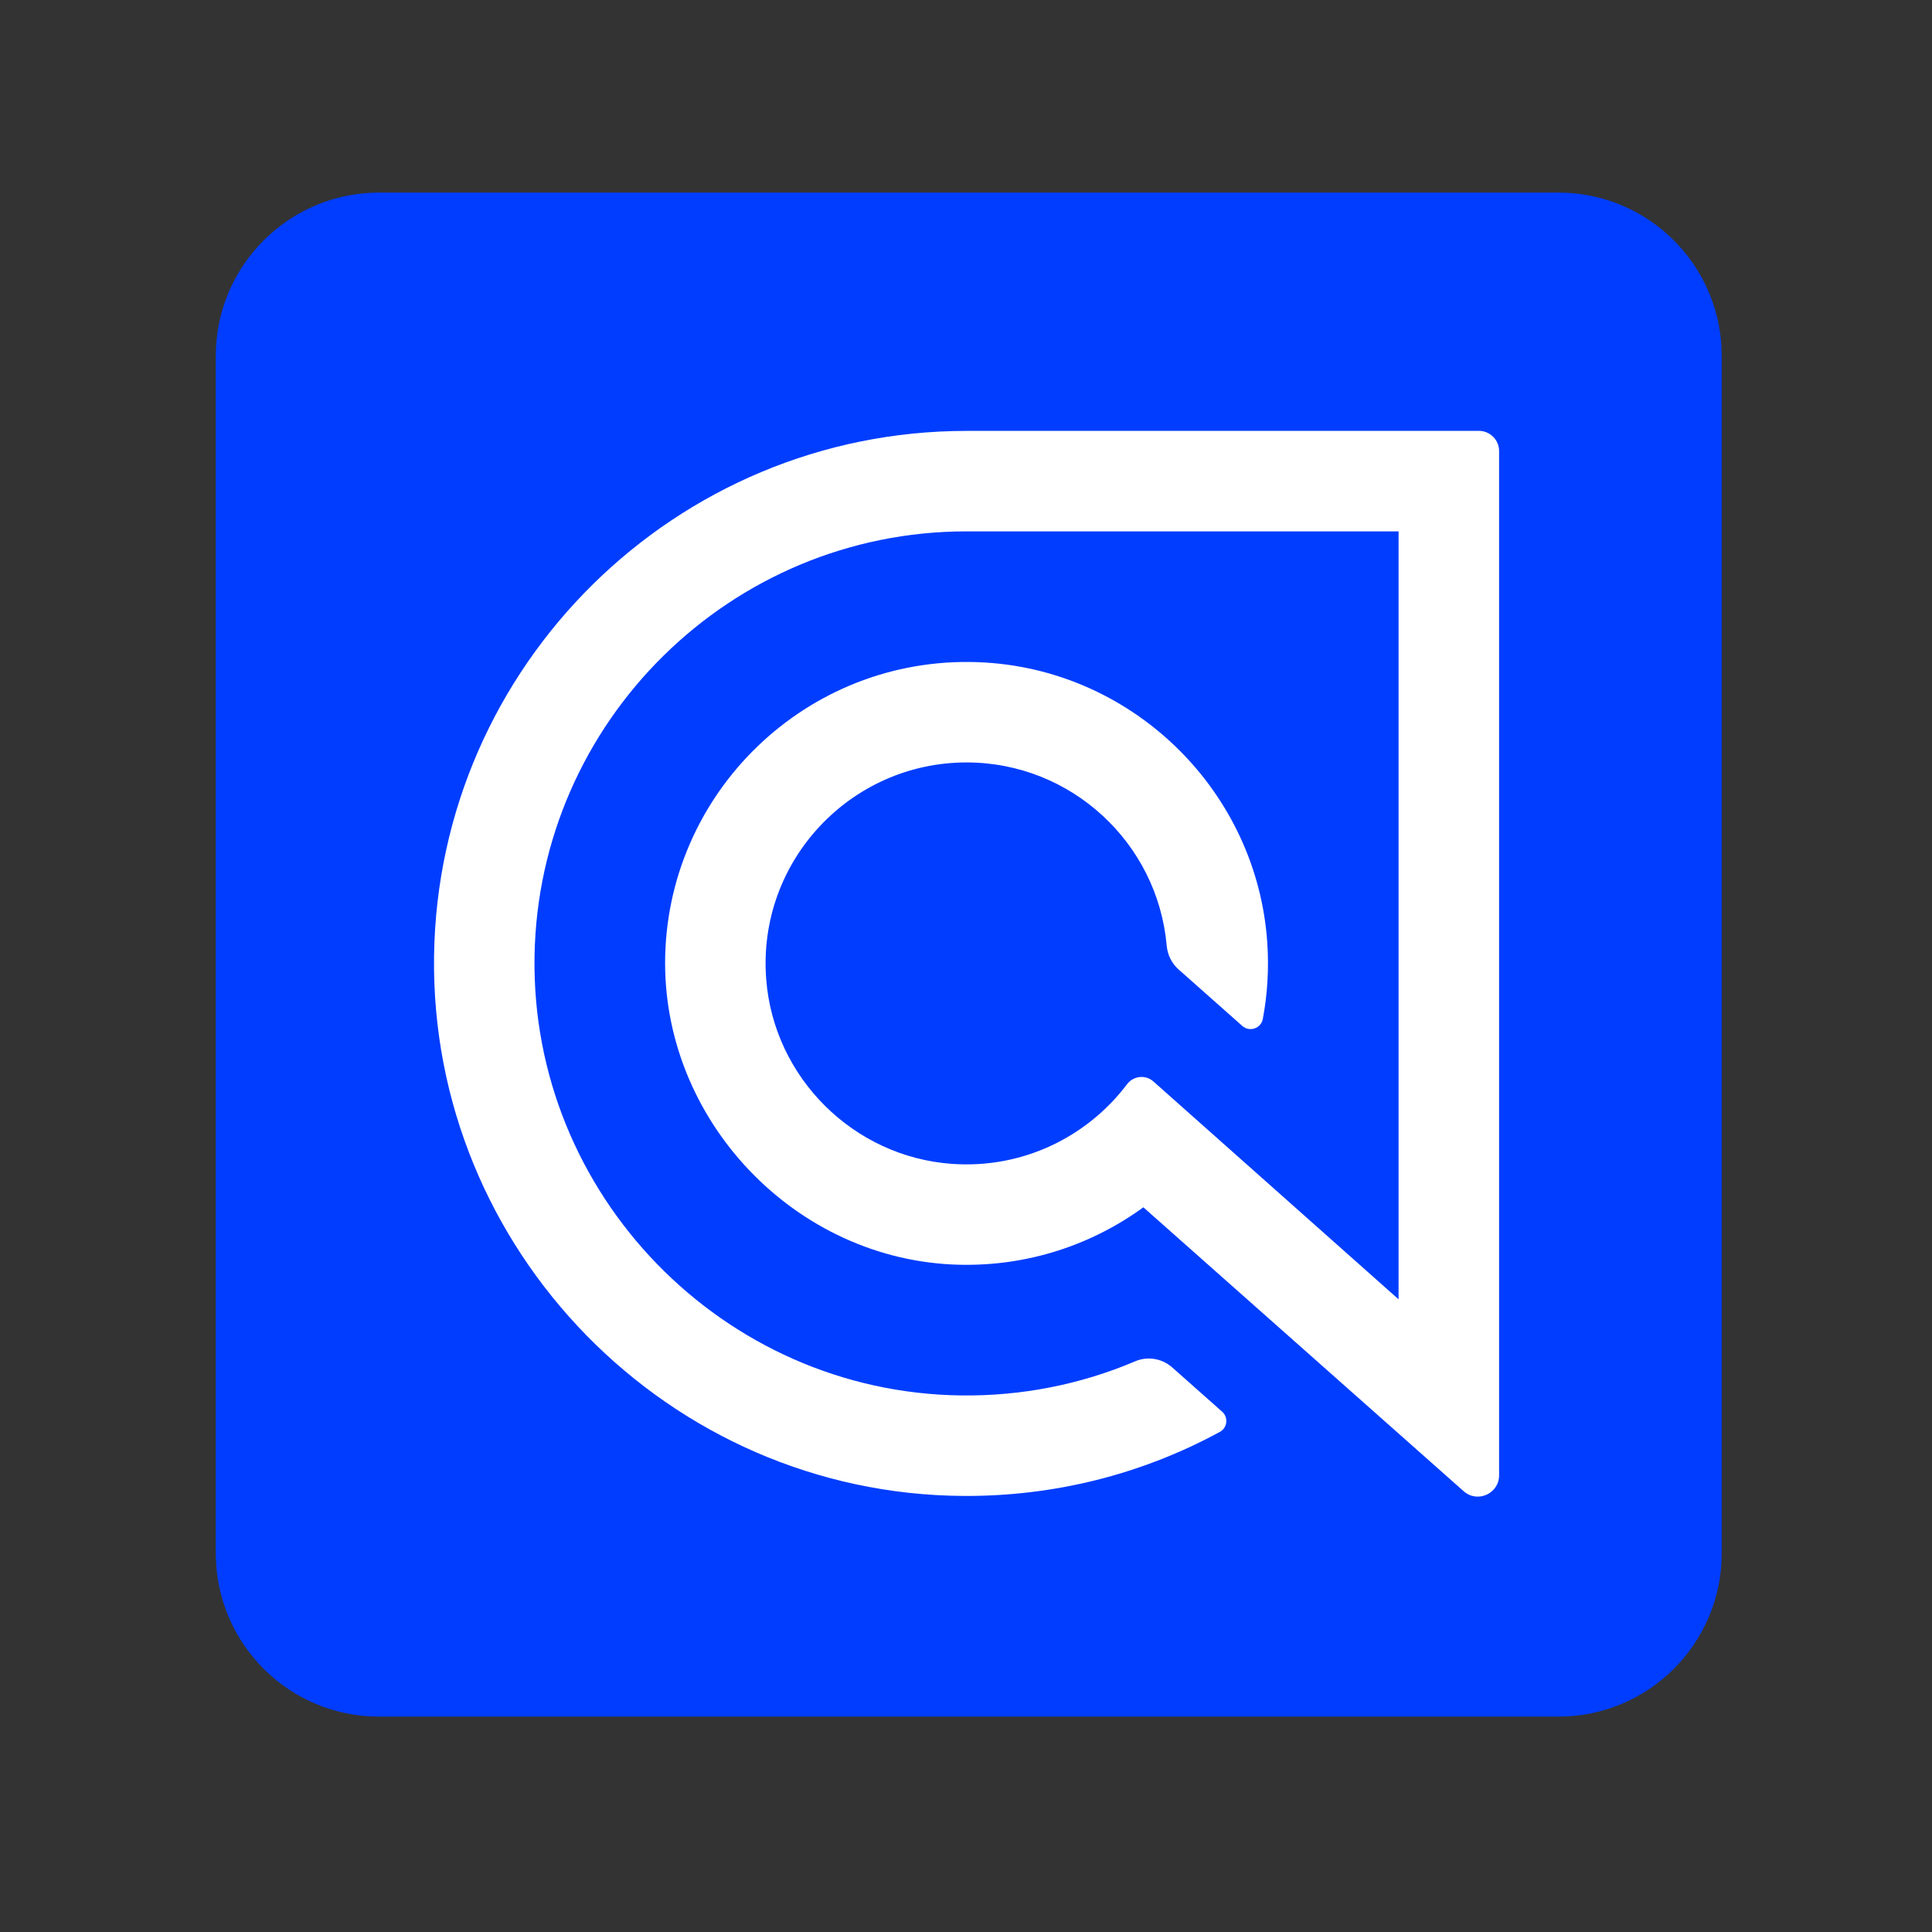
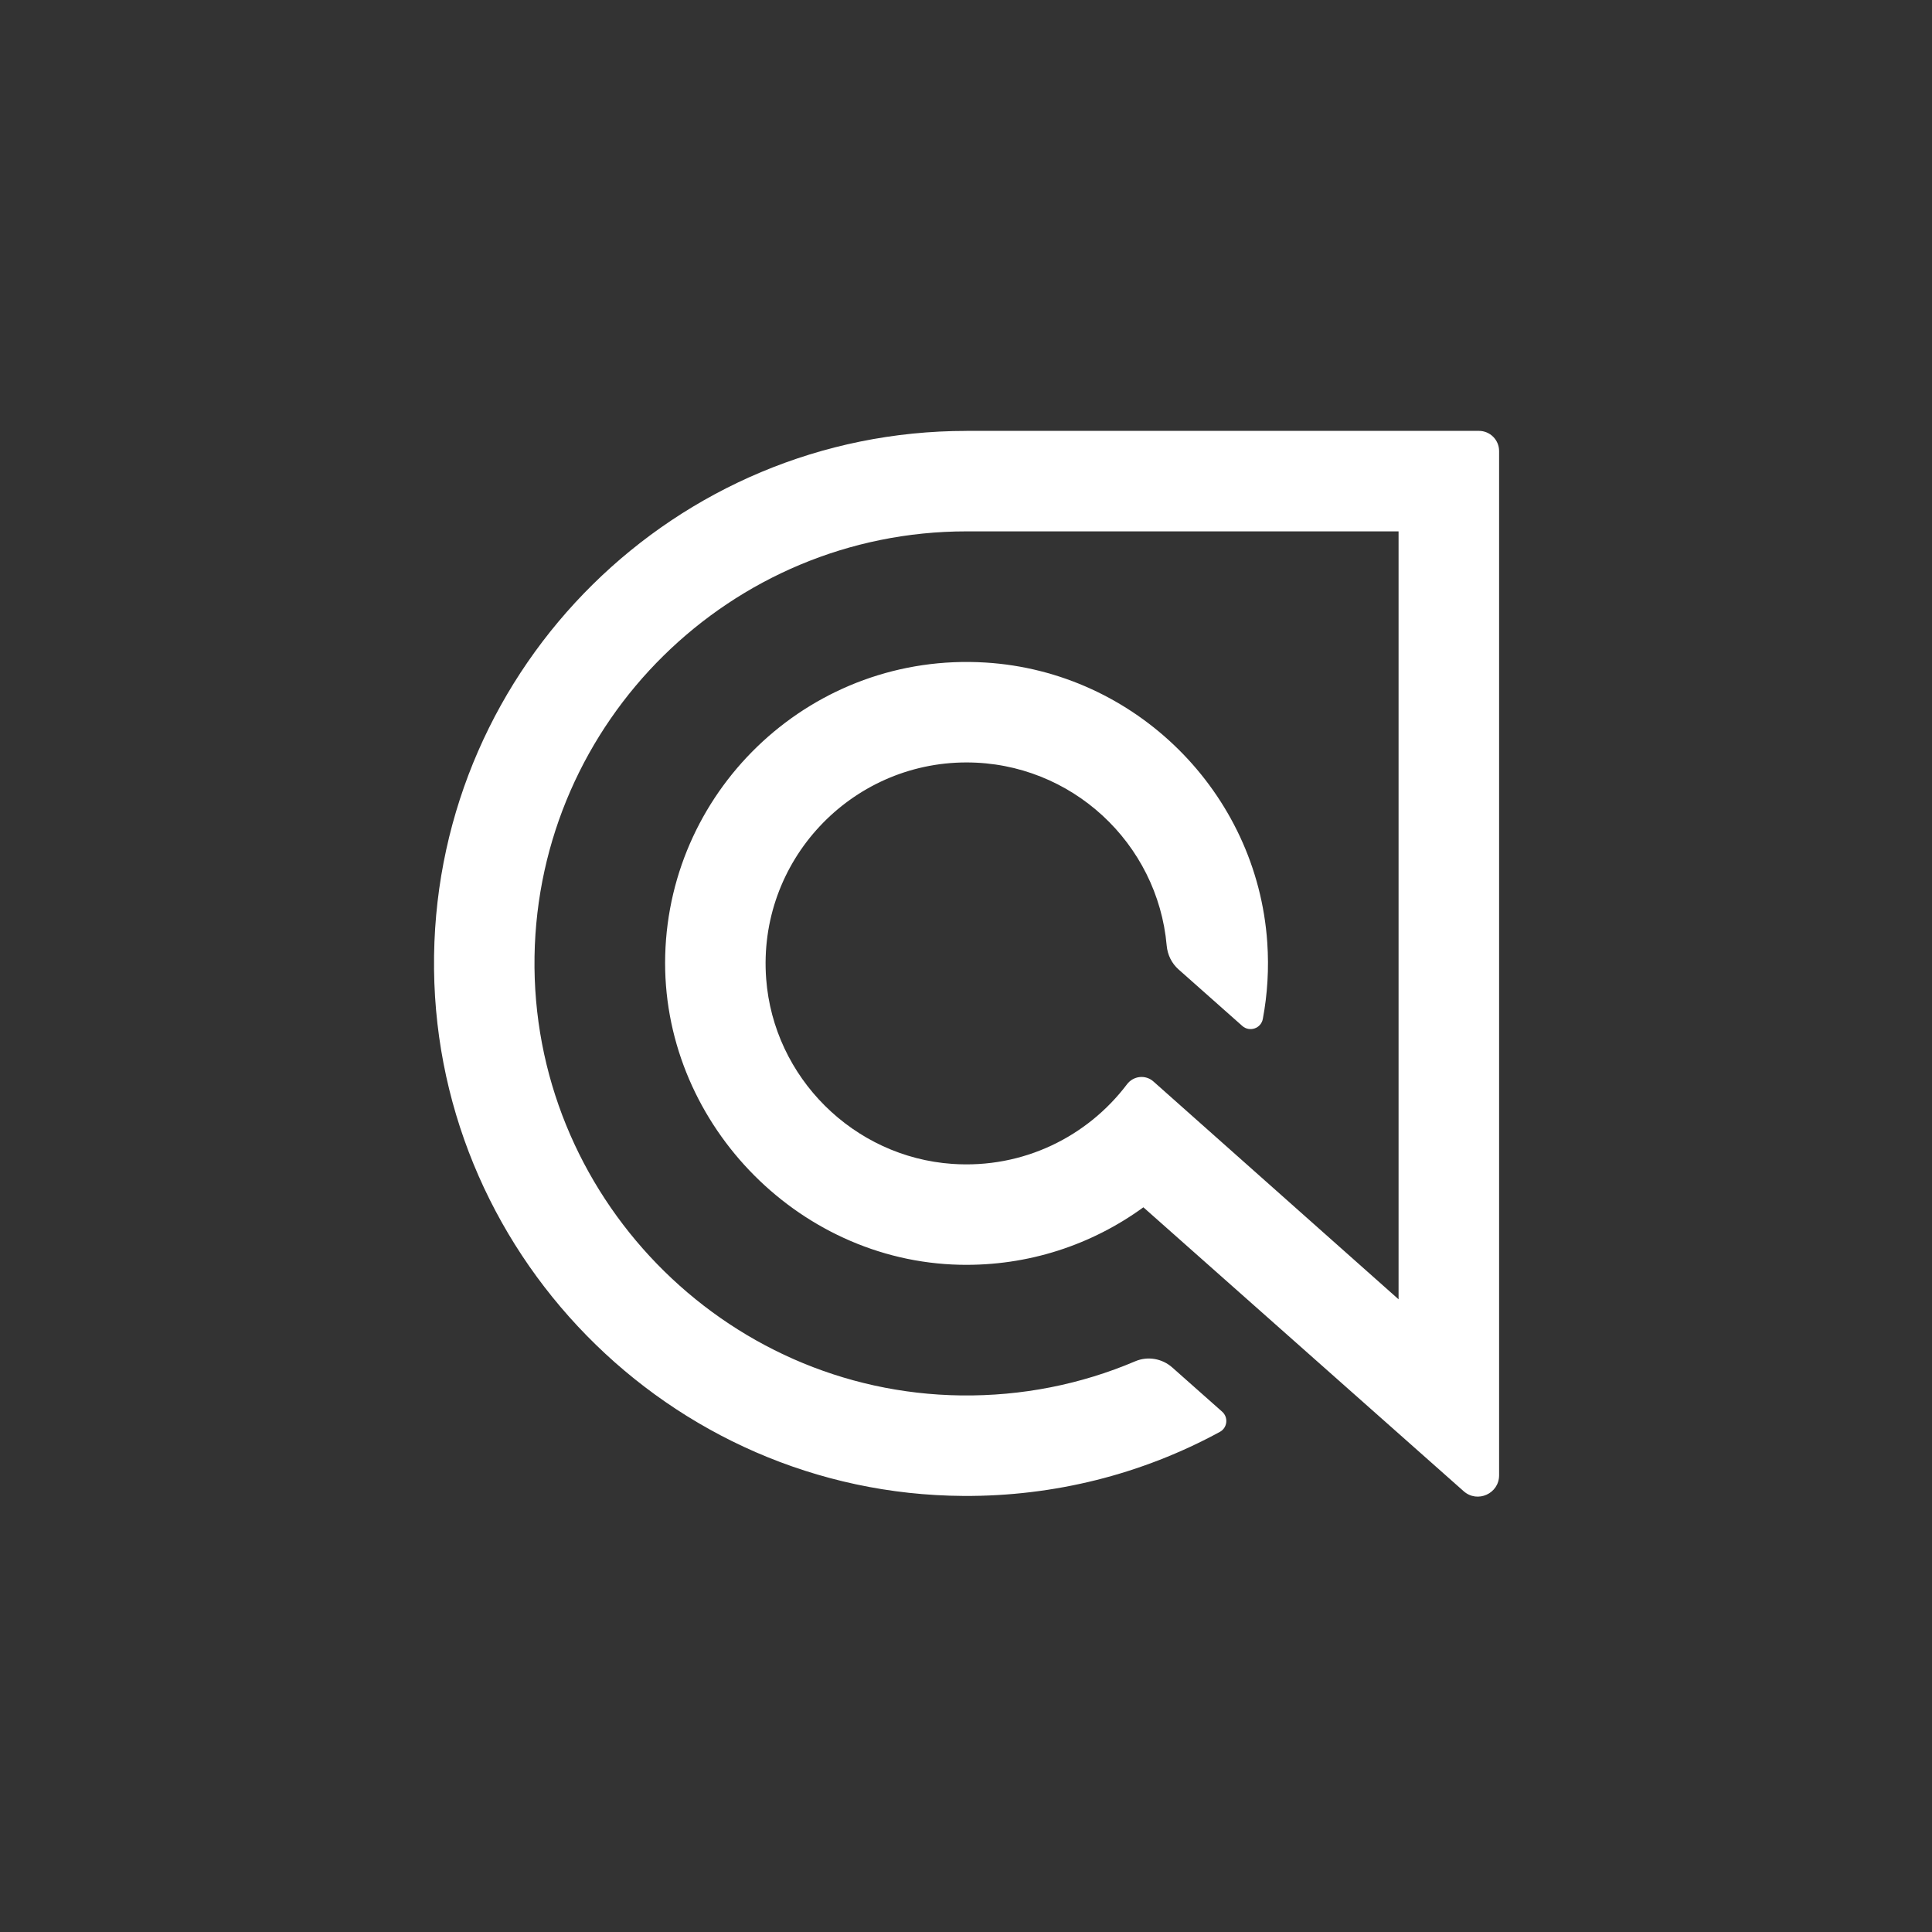
<svg xmlns="http://www.w3.org/2000/svg" width="58" height="58" viewBox="0 0 58 58" fill="none">
  <rect x="0" y="0" width="58" height="58" fill="#333333" stroke="none" />
-   <path d="M46.785 5.782H11.381C8.674 5.782 6.479 7.977 6.479 10.684V46.632C6.479 49.34 8.674 51.534 11.381 51.534H46.785C49.492 51.534 51.687 49.34 51.687 46.632V10.684C51.687 7.977 49.492 5.782 46.785 5.782Z" fill="#003DFF" />
  <path d="M29.016 12.936C20.279 12.936 13.157 19.98 13.031 28.687C12.903 37.53 20.078 44.858 28.922 44.909C31.653 44.925 34.284 44.257 36.62 42.987C36.848 42.864 36.883 42.55 36.689 42.379L35.193 41.053C34.889 40.783 34.456 40.707 34.082 40.866C32.452 41.56 30.68 41.914 28.854 41.892C21.707 41.804 15.933 35.858 16.047 28.712C16.16 21.657 21.934 15.952 29.016 15.952H41.986V39.006L34.627 32.467C34.389 32.255 34.025 32.297 33.833 32.551C32.651 34.115 30.727 35.088 28.59 34.941C25.625 34.736 23.223 32.349 23.001 29.385C22.735 25.851 25.537 22.889 29.016 22.889C32.163 22.889 34.755 25.311 35.025 28.389C35.05 28.663 35.173 28.918 35.379 29.101L37.295 30.8C37.513 30.992 37.858 30.875 37.911 30.588C38.05 29.849 38.098 29.08 38.044 28.29C37.735 23.789 34.089 20.168 29.586 19.89C24.423 19.572 20.107 23.611 19.97 28.673C19.837 33.607 23.879 37.86 28.813 37.969C30.873 38.014 32.782 37.366 34.325 36.244L43.941 44.768C44.353 45.133 45.004 44.841 45.004 44.29V13.541C45.004 13.206 44.732 12.935 44.397 12.935H29.016V12.936Z" fill="white" />
</svg>